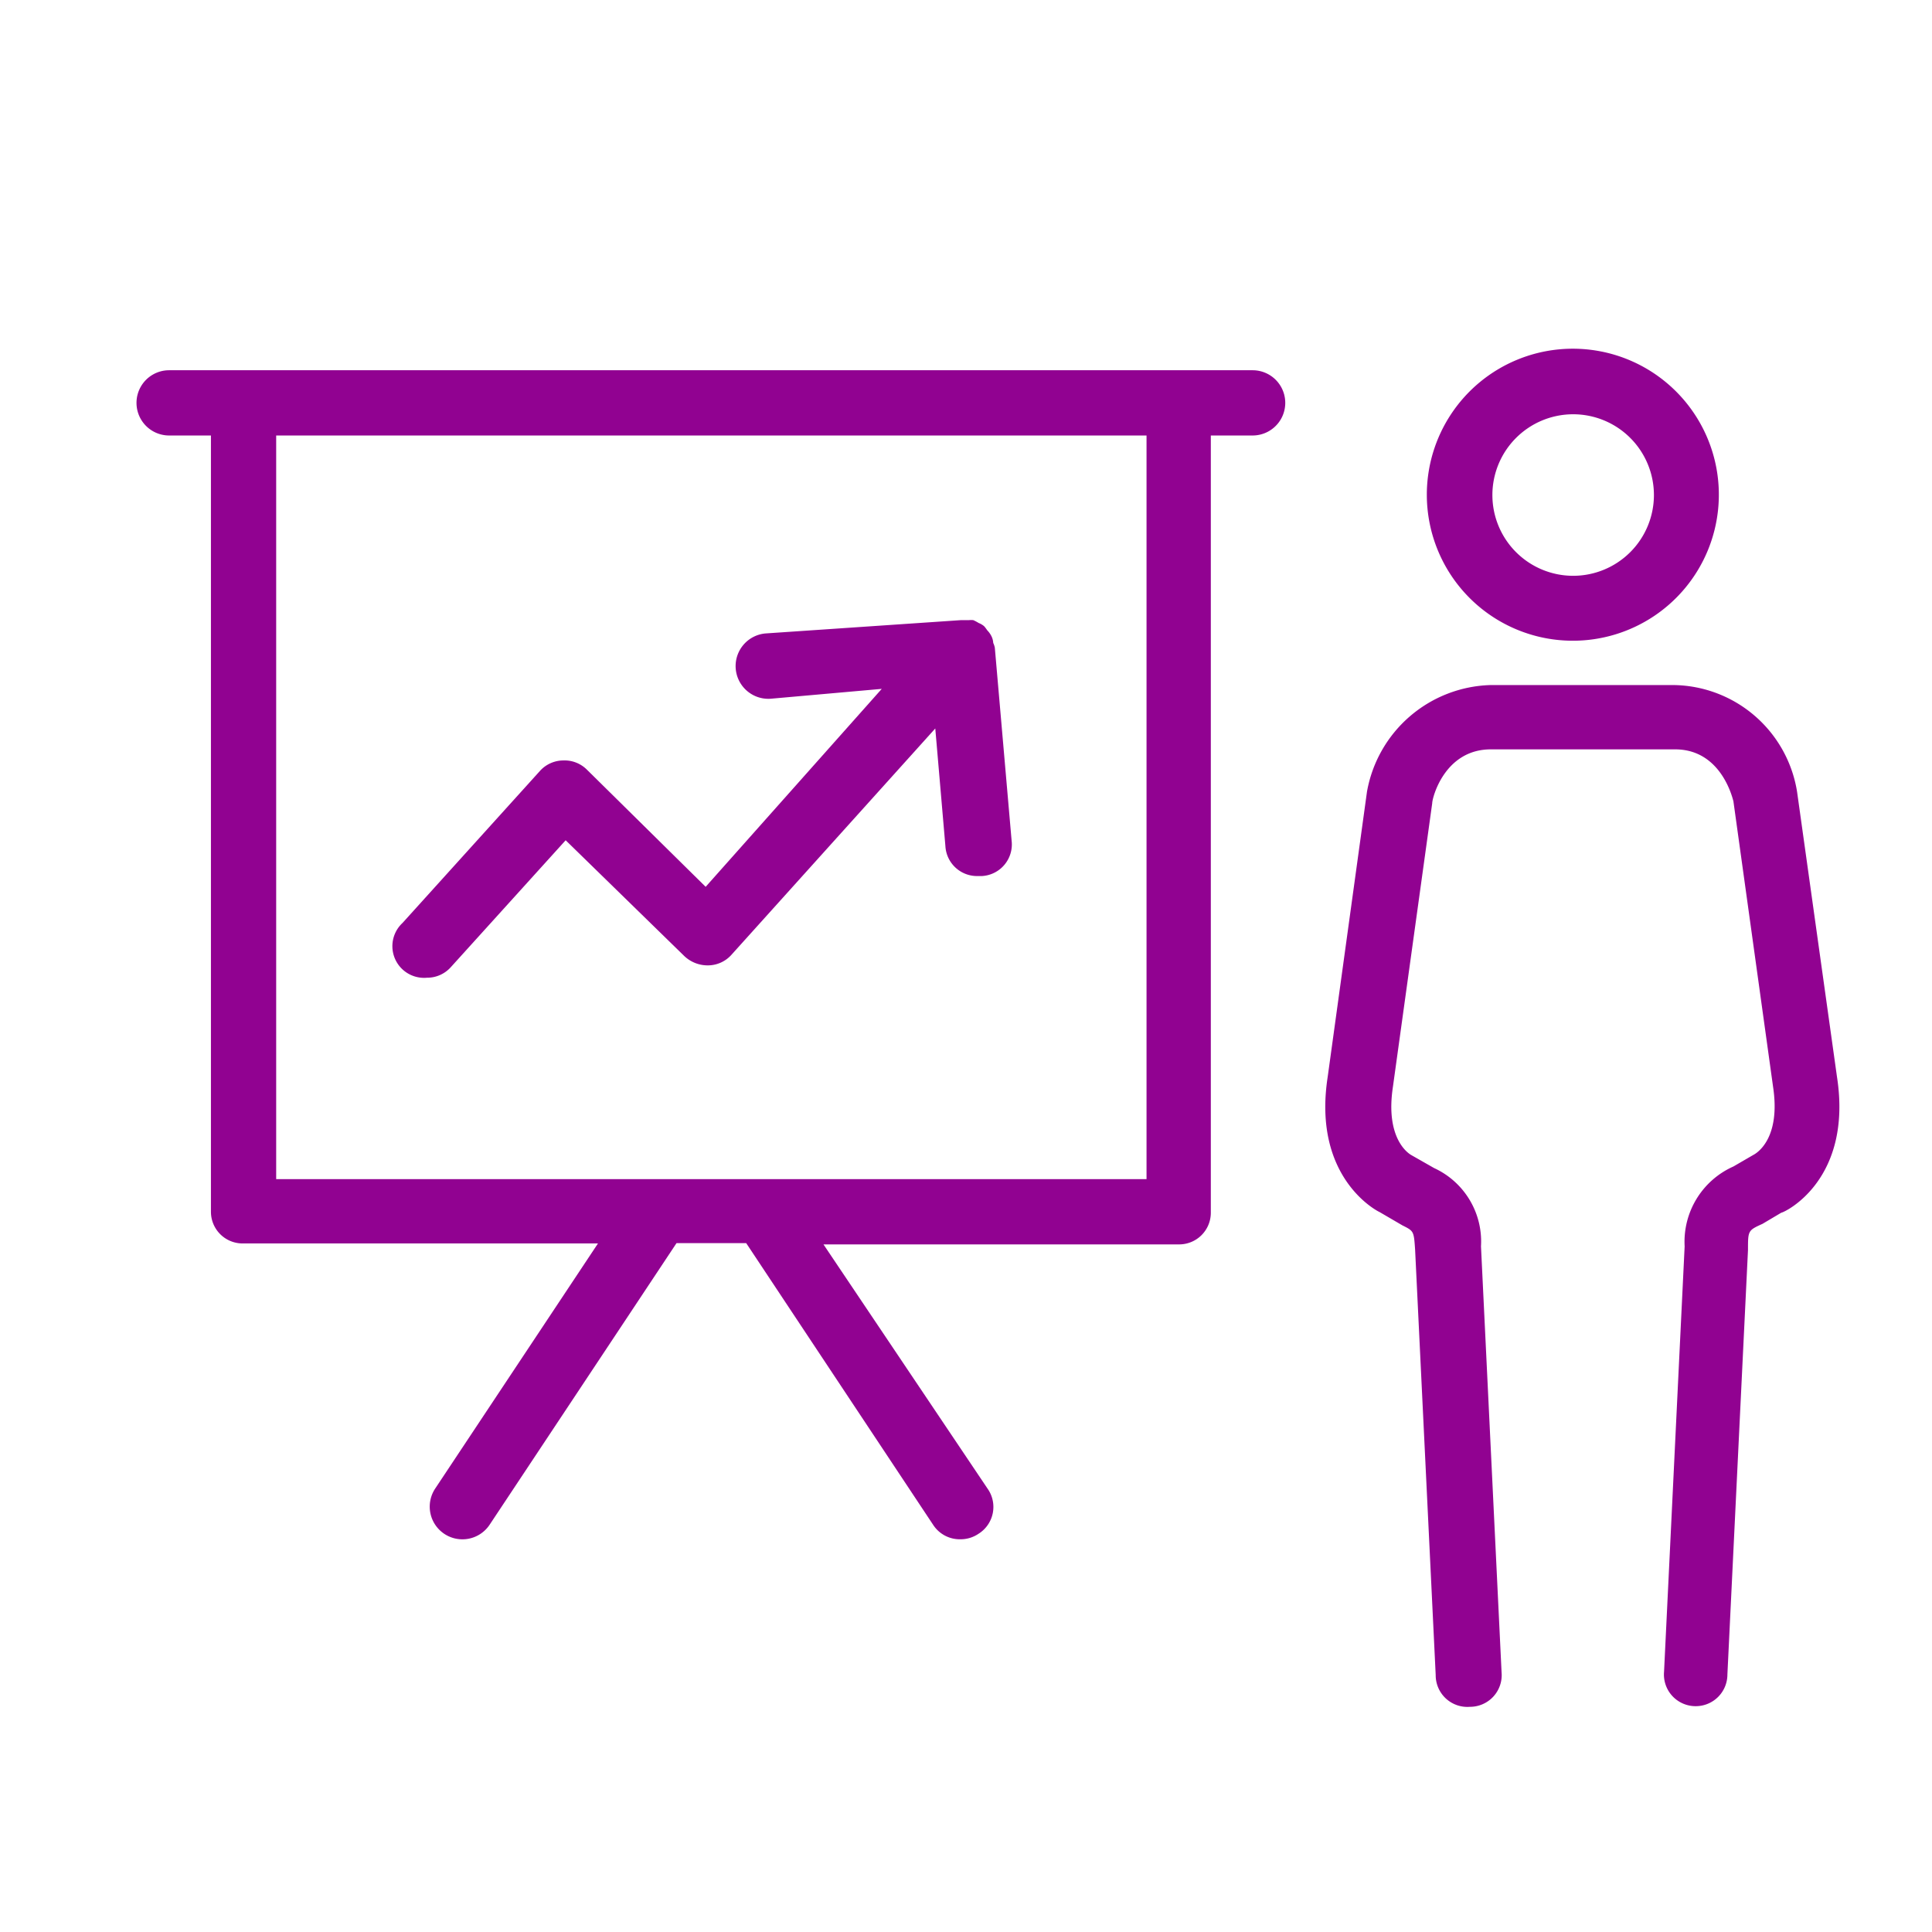
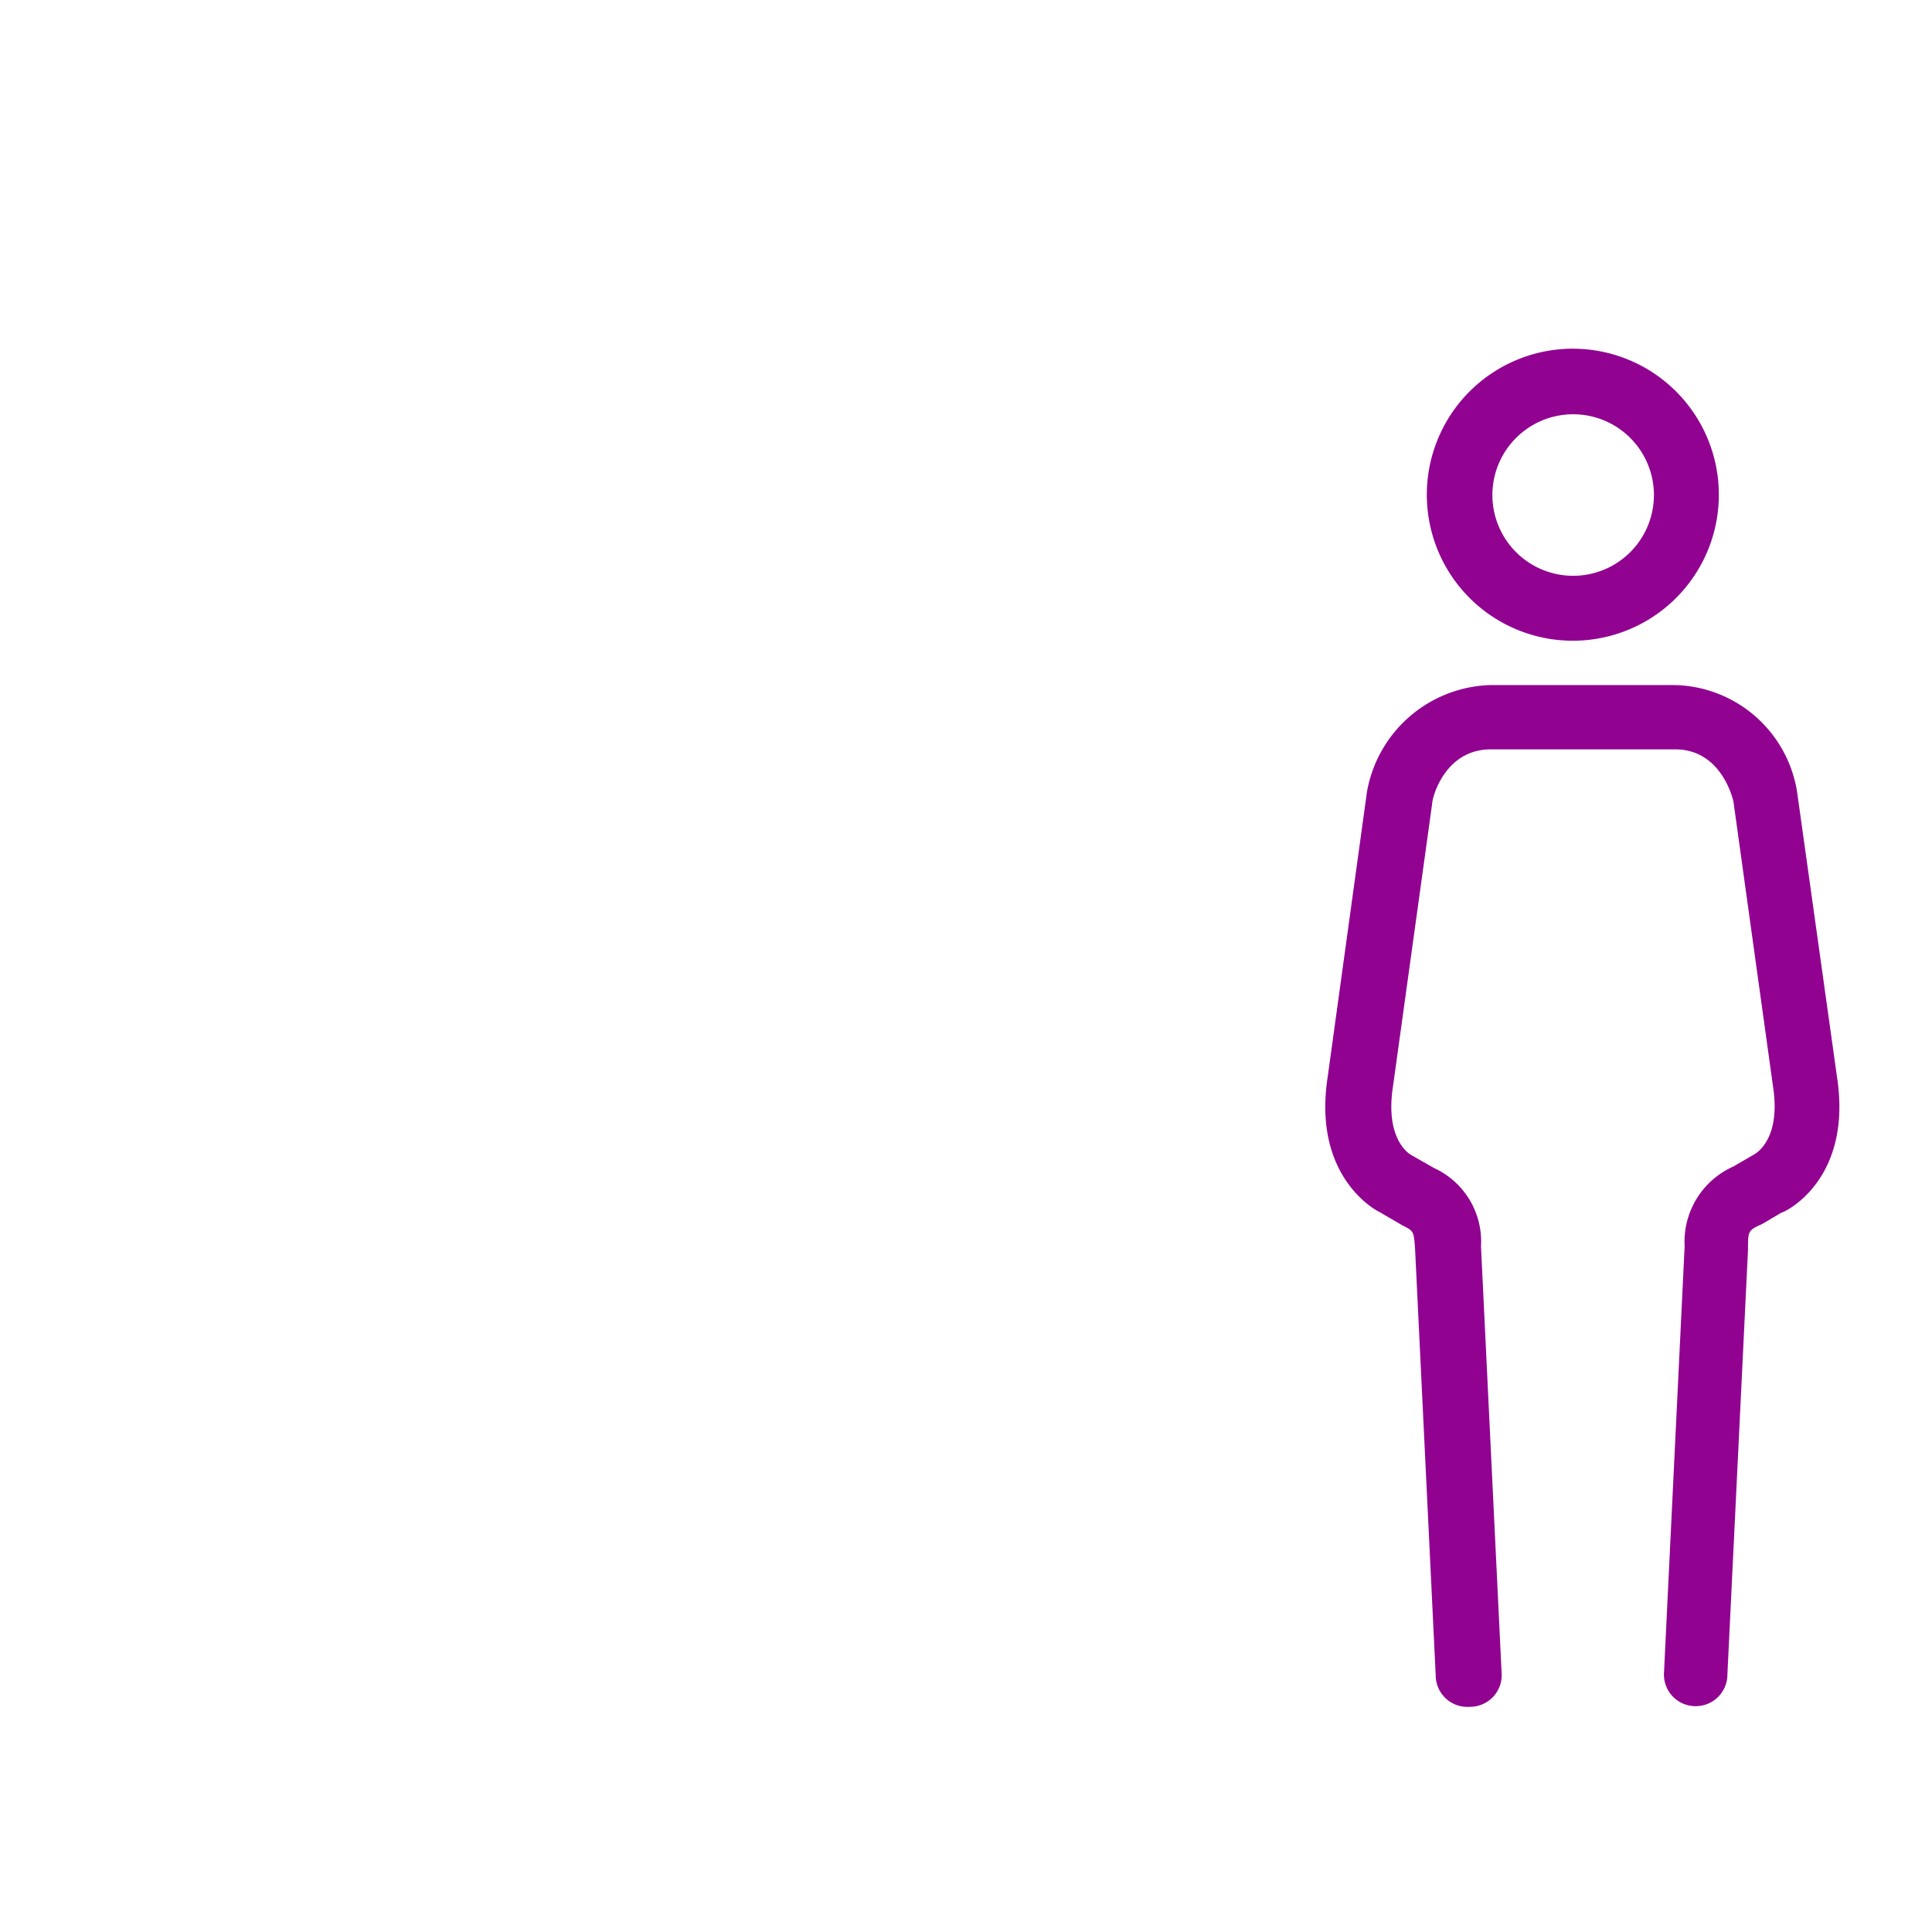
<svg xmlns="http://www.w3.org/2000/svg" viewBox="0 0 61 61">
  <defs>
    <style>.cls-1{fill:#910291;}.cls-2{fill:none;}</style>
  </defs>
  <title>Asset 6</title>
  <g id="Layer_2" data-name="Layer 2">
    <g id="Layer_1-2" data-name="Layer 1">
-       <path class="cls-1" d="M13.48,30.87a1,1,0,0,0,.76-.34l3.62-4,3.75,3.66a1.07,1.07,0,0,0,.76.29,1,1,0,0,0,.73-.34L29.53,23l.32,3.72a1,1,0,0,0,1,.94H31a1,1,0,0,0,.94-1.12l-.53-6.09a.66.66,0,0,0-.05-.15.55.55,0,0,0-.06-.22.75.75,0,0,0-.13-.18s-.06-.09-.1-.13h0a.59.59,0,0,0-.17-.1,1.4,1.4,0,0,0-.17-.09.78.78,0,0,0-.14,0l-.25,0h0L24.17,20a1,1,0,0,0,.18,2.06l3.49-.31L22.28,28,18.53,24.3a1,1,0,0,0-.75-.29,1,1,0,0,0-.74.34l-4.33,4.79a1,1,0,0,0,.77,1.73Z" />
      <path class="cls-1" d="M49.66,20.23a4.61,4.61,0,1,0-4.61-4.6A4.61,4.61,0,0,0,49.66,20.23Zm0-7.15a2.55,2.55,0,1,1-2.54,2.55A2.55,2.55,0,0,1,49.66,13.08Z" />
      <path class="cls-1" d="M58,34,56.74,25a4,4,0,0,0-3.87-3.37H47.05A4.08,4.08,0,0,0,43.16,25l-1.24,9c-.5,3.24,1.63,4.27,1.64,4.27l.72.42c.36.18.36.18.4.77l.65,13.43a1,1,0,0,0,1.08,1,1,1,0,0,0,1-1.09l-.65-13.45a2.55,2.55,0,0,0-1.48-2.47l-.72-.41c-.09-.05-.83-.52-.58-2.16l1.24-8.95c0-.17.39-1.7,1.85-1.7h5.82c1.45,0,1.81,1.53,1.84,1.64l1.25,9c.25,1.63-.49,2.1-.63,2.17l-.62.36a2.6,2.6,0,0,0-1.54,2.52l-.65,13.43a1,1,0,0,0,1,1.09h0a1,1,0,0,0,1-1l.65-13.4c0-.62,0-.62.46-.83l.59-.35C56.37,38.27,58.5,37.24,58,34Z" />
-       <path class="cls-1" d="M39.59,11.69H5.34a1,1,0,1,0,0,2.06H6.66V38.26a1,1,0,0,0,1,1H18.88L13.74,47a1,1,0,1,0,1.72,1.14l5.9-8.89h2.2l5.9,8.89a1,1,0,0,0,.86.46,1,1,0,0,0,.57-.17A1,1,0,0,0,31.18,47L26,39.29H37.23a1,1,0,0,0,1-1V13.75h1.32a1,1,0,0,0,0-2.06ZM36.2,37.23H8.72V13.75H36.2Z" />
-       <rect class="cls-2" width="61" height="61" />
    </g>
  </g>
</svg>